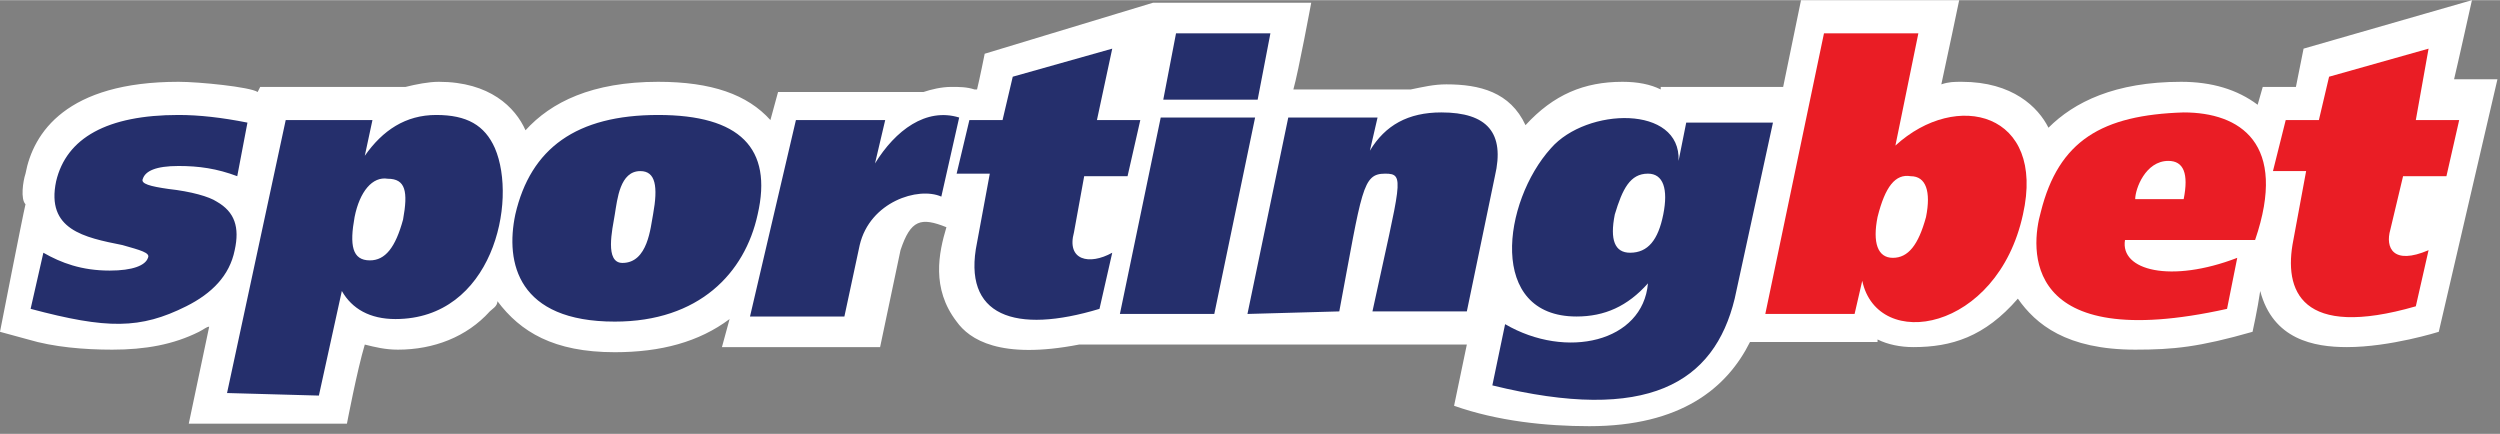
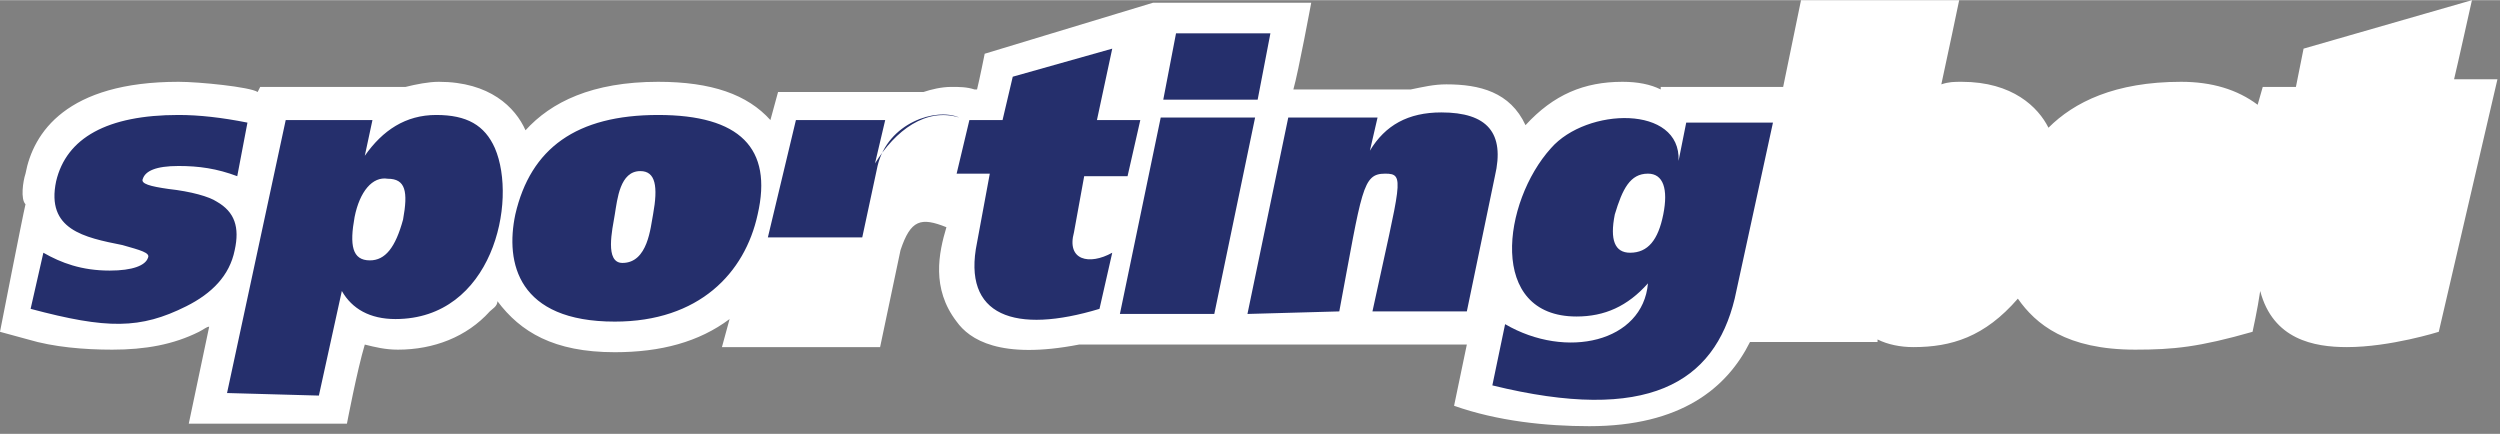
<svg xmlns="http://www.w3.org/2000/svg" version="1.2" viewBox="0 0 98 17" width="288" height="50">
  <rect x="0" y="0" width="98" height="17" fill="#808080" stroke="none" />
  <title>sportingbet-svg</title>
  <style>
		.s0 { fill: #ffffff } 
		.s1 { fill: #252f6c } 
		.s2 { fill: #ea1d25 } 
	</style>
  <path id="Layer" class="s0" d="m96.9 0l-6.6 1.9-0.3 1.5h-1.3l-0.2 0.7q-1.2-0.9-3-0.9c-2.6 0-4.2 0.8-5.2 1.8-0.4-0.8-1.4-1.8-3.4-1.8-0.3 0-0.5 0-0.8 0.1 0.2-0.9 0.7-3.3 0.7-3.3h-6.2l-0.7 3.4h-4.8v0.1q-0.6-0.3-1.5-0.3c-1.5 0-2.7 0.5-3.8 1.7-0.6-1.3-1.8-1.6-3.1-1.6-0.5 0-0.9 0.1-1.4 0.2h-4.6c0.2-0.7 0.7-3.4 0.7-3.4h-6.2l-6.6 2c0 0-0.2 1-0.3 1.4h-0.1c-0.3-0.1-0.6-0.1-0.9-0.1-0.4 0-0.8 0.1-1.1 0.2h-5.7l-0.3 1.1c-0.9-1-2.3-1.5-4.4-1.5-2.6 0-4.2 0.8-5.2 1.9-0.4-0.9-1.4-1.9-3.4-1.9-0.4 0-0.9 0.1-1.3 0.2h-5.7l-0.1 0.2c-0.3-0.2-2.3-0.4-3.1-0.4-4.4 0-5.7 2-6 3.6-0.1 0.3-0.2 1 0 1.2-0.1 0.4-1 5-1 5l1.1 0.3c1 0.3 2.2 0.4 3.3 0.4 1.3 0 2.4-0.2 3.4-0.7 0.2-0.1 0.3-0.2 0.4-0.2l-0.8 3.8h6.2c0 0 0.4-2.1 0.7-3.1 0.4 0.1 0.8 0.2 1.3 0.2 1.4 0 2.7-0.5 3.6-1.5 0.1-0.1 0.3-0.2 0.3-0.4 0.9 1.2 2.2 2 4.6 2 1.8 0 3.3-0.4 4.5-1.3l-0.3 1.1h6.2l0.8-3.8c0.4-1.2 0.8-1.3 1.8-0.9-0.3 1-0.6 2.4 0.4 3.7 0.5 0.7 1.7 1.5 4.8 0.9h15.2l-0.5 2.4c1.7 0.6 3.6 0.8 5.3 0.8 3.6 0 5.4-1.5 6.3-3.3h5v-0.1c0.4 0.2 0.9 0.3 1.4 0.3 1.5 0 2.8-0.4 4.1-1.9 0.7 1 1.9 2 4.6 2 1.5 0 2.5-0.1 4.6-0.7 0 0 0.2-0.9 0.3-1.6 0.5 1.9 2.1 2.2 3.4 2.2 1.7 0 3.6-0.6 3.6-0.6l2.3-9.9h-1.7c0.1-0.4 0.7-3.1 0.7-3.1z" />
-   <path id="Layer" fill-rule="evenodd" class="s1" d="m1.2 12.1l0.5-2.2c0.7 0.4 1.5 0.7 2.6 0.7 0.9 0 1.4-0.2 1.5-0.5 0.1-0.2-0.3-0.3-1-0.5-1.5-0.3-3-0.6-2.6-2.5 0.4-1.7 2-2.6 4.8-2.6q1.2 0 2.7 0.3l-0.4 2.1c-0.8-0.3-1.5-0.4-2.3-0.4-0.9 0-1.3 0.2-1.4 0.5-0.1 0.2 0.3 0.3 1 0.4 0.9 0.1 1.6 0.3 1.9 0.5 0.7 0.4 0.9 1 0.7 1.9-0.2 1-0.9 1.7-1.9 2.2-1.8 0.9-3.1 0.9-6.1 0.1zm7.7 3.3l2.3-10.7h3.4l-0.3 1.4c0.7-1 1.6-1.6 2.8-1.6 1.2 0 1.9 0.4 2.3 1.3 0.9 2.1-0.1 6.7-3.9 6.7-1 0-1.7-0.4-2.1-1.1l-0.9 4.1zm5-6.9c-0.2 1.1-0.1 1.7 0.6 1.7 0.6 0 1-0.5 1.3-1.6 0.2-1.1 0.1-1.6-0.6-1.6-0.6-0.1-1.1 0.5-1.3 1.5zm6.3-0.1c0.6-2.6 2.4-3.9 5.6-3.9q4.8 0 3.9 3.9c-0.5 2.3-2.3 4.2-5.6 4.2-3.8 0-4.3-2.3-3.9-4.2zm3.9 0c-0.1 0.6-0.4 1.9 0.3 1.9 1 0 1.1-1.4 1.2-1.9 0.2-1.1 0.1-1.7-0.5-1.7-0.8 0-0.9 1.1-1 1.7zm7.1-3.7h3.5l-0.4 1.7c0.8-1.3 2-2.2 3.3-1.8l-0.7 3.1c-0.9-0.4-2.8 0.2-3.2 1.9l-0.6 2.8h-3.7zm6.8 0h1.3l0.4-1.7 3.9-1.1-0.6 2.8h1.7l-0.5 2.2h-1.7l-0.4 2.2c-0.3 1.1 0.6 1.3 1.5 0.8l-0.5 2.2c-3.3 1-5.4 0.3-4.8-2.6l0.5-2.7h-1.3zm5.9 7.6l1.6-7.7h3.7l-1.6 7.7zm5.9-11l-0.5 2.6h-3.7l0.5-2.6zm-0.9 11l1.6-7.7h3.5l-0.3 1.3c0.6-1 1.5-1.5 2.8-1.5 1.8 0 2.5 0.8 2.1 2.5l-1.1 5.3h-3.7c1.1-5.1 1.3-5.4 0.5-5.4-0.9 0-0.9 0.6-1.8 5.4zm9.6 2.8l0.5-2.4c2.4 1.4 5.4 0.7 5.6-1.6-0.8 0.9-1.7 1.3-2.8 1.3-3.5 0-2.9-4.5-1-6.6 1.4-1.6 5.1-1.7 5 0.5l0.3-1.5h3.4l-1.5 6.9c-0.8 3.3-3.4 4.9-9.5 3.4zm4.8-6.7q-0.3 1.5 0.6 1.5c0.7 0 1.1-0.5 1.3-1.5 0.2-1 0-1.6-0.6-1.6-0.7 0-1 0.6-1.3 1.6z" />
-   <path id="Layer" fill-rule="evenodd" class="s2" d="m69.2 12.3l2.3-11h3.7l-0.9 4.4c2.4-2.2 5.9-1.3 5 2.7-1 4.6-5.7 5.4-6.3 2.6l-0.3 1.3zm4.4-3.8c-0.2 1 0 1.6 0.6 1.6 0.6 0 1-0.5 1.3-1.6 0.2-1 0-1.6-0.6-1.6-0.6-0.1-1 0.4-1.3 1.6zm14.8 0.9h-5.1c-0.2 1.2 1.8 1.7 4.4 0.7l-0.4 2c-8.1 1.8-7.7-2.4-7.3-3.8 0.7-2.8 2.4-3.8 5.6-3.9 2.2 0 4.1 1.2 2.8 5zm-4.7-1.6h1.9q0.3-1.5-0.6-1.5c-0.9 0-1.3 1.1-1.3 1.5zm5.9-3.1h1.3l0.4-1.7 3.9-1.1-0.5 2.8h1.7l-0.5 2.2h-1.7l-0.5 2.1c-0.2 0.7 0.1 1.4 1.5 0.8l-0.5 2.2c-4.5 1.3-5.2-0.6-4.8-2.6l0.5-2.7h-1.3z" />
+   <path id="Layer" fill-rule="evenodd" class="s1" d="m1.2 12.1l0.5-2.2c0.7 0.4 1.5 0.7 2.6 0.7 0.9 0 1.4-0.2 1.5-0.5 0.1-0.2-0.3-0.3-1-0.5-1.5-0.3-3-0.6-2.6-2.5 0.4-1.7 2-2.6 4.8-2.6q1.2 0 2.7 0.3l-0.4 2.1c-0.8-0.3-1.5-0.4-2.3-0.4-0.9 0-1.3 0.2-1.4 0.5-0.1 0.2 0.3 0.3 1 0.4 0.9 0.1 1.6 0.3 1.9 0.5 0.7 0.4 0.9 1 0.7 1.9-0.2 1-0.9 1.7-1.9 2.2-1.8 0.9-3.1 0.9-6.1 0.1zm7.7 3.3l2.3-10.7h3.4l-0.3 1.4c0.7-1 1.6-1.6 2.8-1.6 1.2 0 1.9 0.4 2.3 1.3 0.9 2.1-0.1 6.7-3.9 6.7-1 0-1.7-0.4-2.1-1.1l-0.9 4.1zm5-6.9c-0.2 1.1-0.1 1.7 0.6 1.7 0.6 0 1-0.5 1.3-1.6 0.2-1.1 0.1-1.6-0.6-1.6-0.6-0.1-1.1 0.5-1.3 1.5zm6.3-0.1c0.6-2.6 2.4-3.9 5.6-3.9q4.8 0 3.9 3.9c-0.5 2.3-2.3 4.2-5.6 4.2-3.8 0-4.3-2.3-3.9-4.2zm3.9 0c-0.1 0.6-0.4 1.9 0.3 1.9 1 0 1.1-1.4 1.2-1.9 0.2-1.1 0.1-1.7-0.5-1.7-0.8 0-0.9 1.1-1 1.7zm7.1-3.7h3.5l-0.4 1.7c0.8-1.3 2-2.2 3.3-1.8c-0.9-0.4-2.8 0.2-3.2 1.9l-0.6 2.8h-3.7zm6.8 0h1.3l0.4-1.7 3.9-1.1-0.6 2.8h1.7l-0.5 2.2h-1.7l-0.4 2.2c-0.3 1.1 0.6 1.3 1.5 0.8l-0.5 2.2c-3.3 1-5.4 0.3-4.8-2.6l0.5-2.7h-1.3zm5.9 7.6l1.6-7.7h3.7l-1.6 7.7zm5.9-11l-0.5 2.6h-3.7l0.5-2.6zm-0.9 11l1.6-7.7h3.5l-0.3 1.3c0.6-1 1.5-1.5 2.8-1.5 1.8 0 2.5 0.8 2.1 2.5l-1.1 5.3h-3.7c1.1-5.1 1.3-5.4 0.5-5.4-0.9 0-0.9 0.6-1.8 5.4zm9.6 2.8l0.5-2.4c2.4 1.4 5.4 0.7 5.6-1.6-0.8 0.9-1.7 1.3-2.8 1.3-3.5 0-2.9-4.5-1-6.6 1.4-1.6 5.1-1.7 5 0.5l0.3-1.5h3.4l-1.5 6.9c-0.8 3.3-3.4 4.9-9.5 3.4zm4.8-6.7q-0.3 1.5 0.6 1.5c0.7 0 1.1-0.5 1.3-1.5 0.2-1 0-1.6-0.6-1.6-0.7 0-1 0.6-1.3 1.6z" />
</svg>